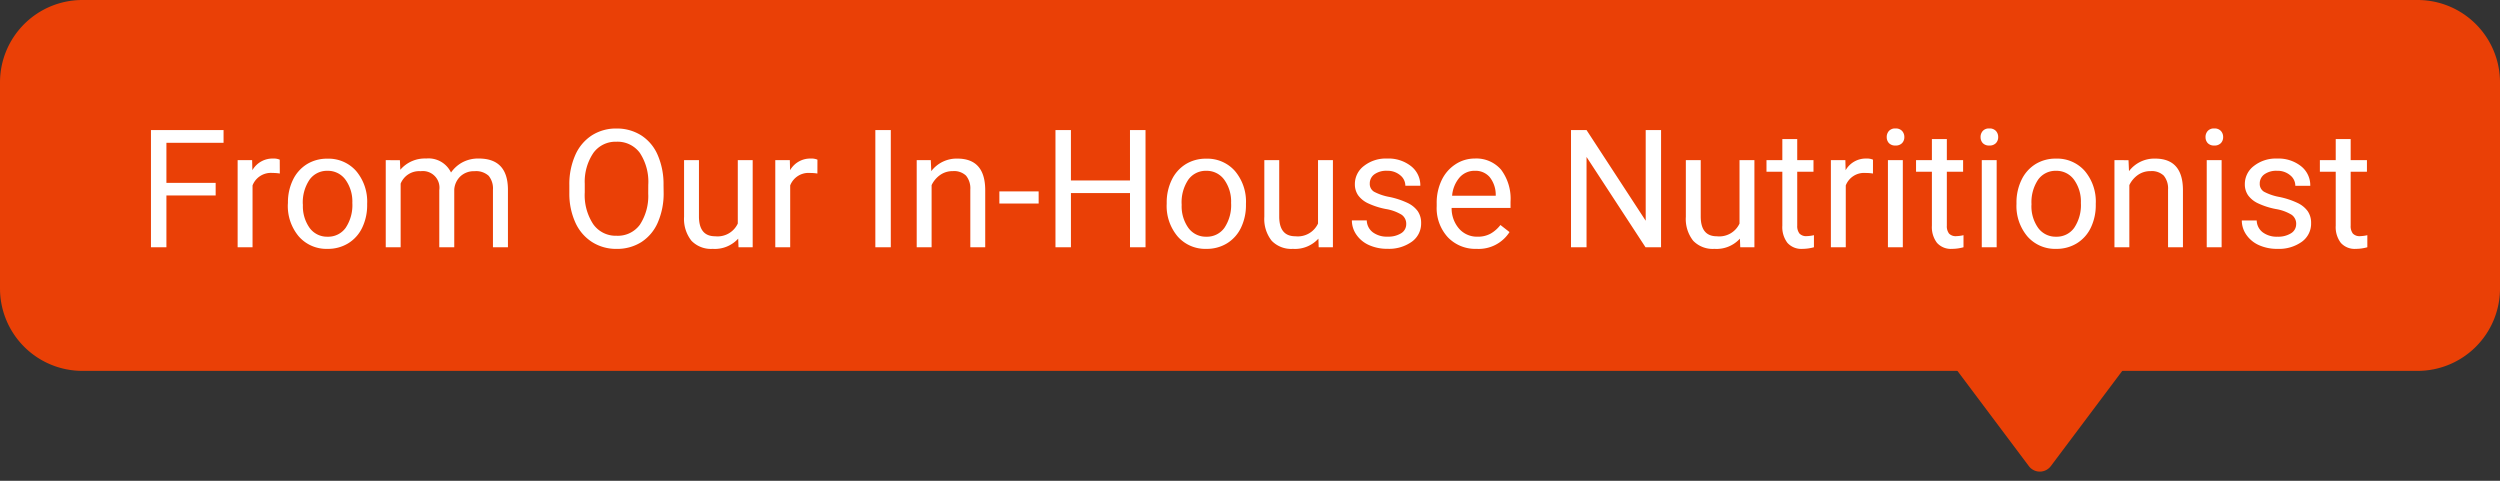
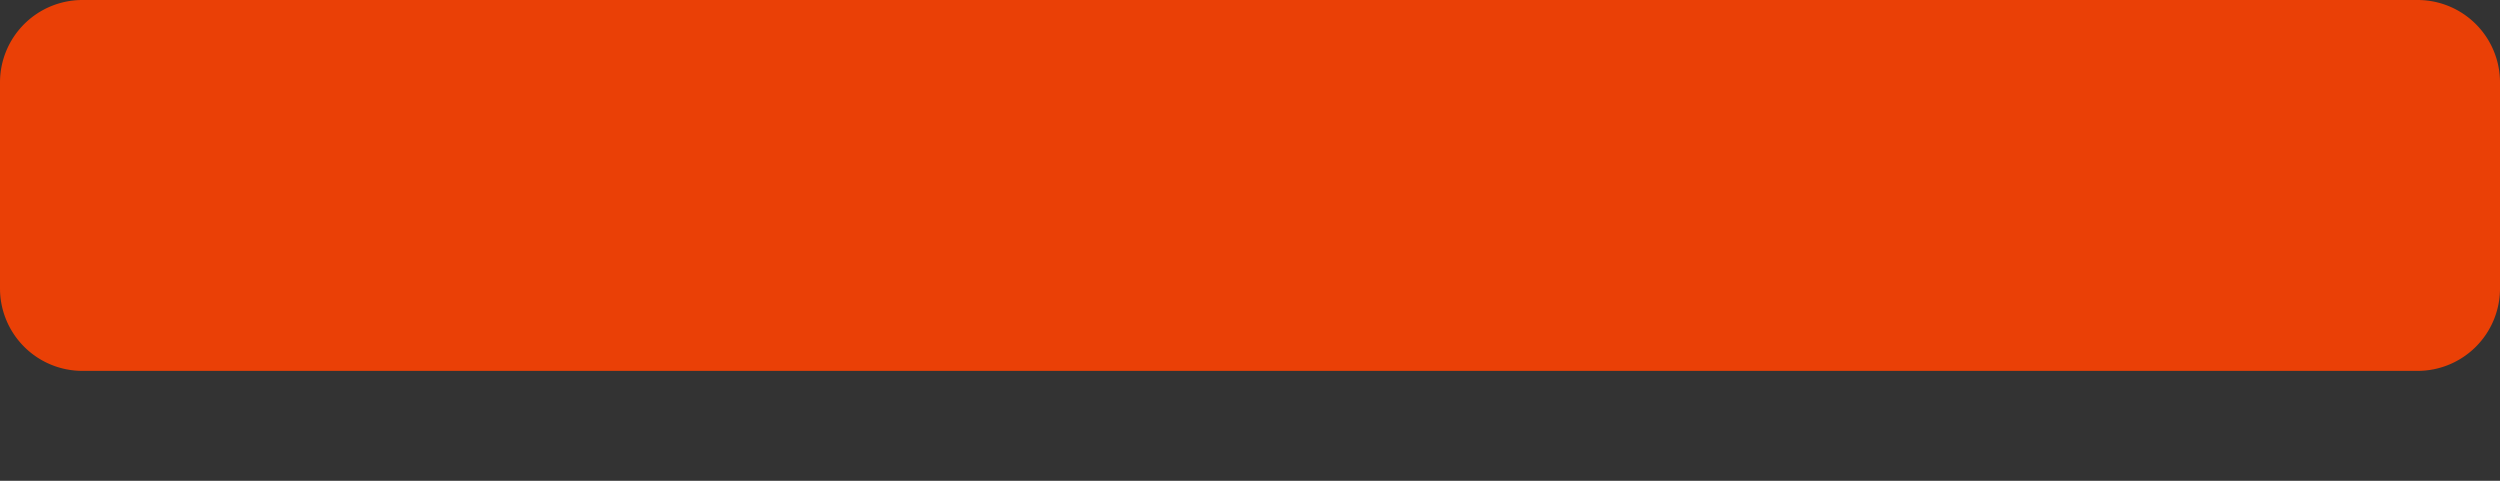
<svg xmlns="http://www.w3.org/2000/svg" width="182" height="35" viewBox="0 0 182 35">
  <rect x="0" y="0" width="182" height="35" fill="#333333" stroke="none" />
  <g id="Group_1237" data-name="Group 1237" transform="translate(-1054 -4963)">
    <path id="Path_703" data-name="Path 703" d="M6,0H176a6,6,0,0,1,6,6V21a6,6,0,0,1-6,6H6a6,6,0,0,1-6-6V6A6,6,0,0,1,6,0Z" transform="translate(1054 4963)" fill="#ea4006" />
-     <path id="Path_709" data-name="Path 709" d="M5.7-3.768H2.115V0H.99V-8.531H6.275v.926H2.115v2.918H5.7Zm4.67-1.6a3.248,3.248,0,0,0-.533-.041A1.428,1.428,0,0,0,8.385-4.5V0H7.3V-6.34H8.355l.018.732a1.688,1.688,0,0,1,1.512-.85,1.107,1.107,0,0,1,.48.082Zm.592,2.139A3.745,3.745,0,0,1,11.323-4.9a2.732,2.732,0,0,1,1.02-1.148,2.775,2.775,0,0,1,1.491-.4,2.674,2.674,0,0,1,2.095.9,3.449,3.449,0,0,1,.8,2.385V-3.1a3.777,3.777,0,0,1-.354,1.661A2.692,2.692,0,0,1,15.36-.293a2.807,2.807,0,0,1-1.515.41,2.667,2.667,0,0,1-2.089-.9,3.432,3.432,0,0,1-.8-2.373Zm1.09.129a2.712,2.712,0,0,0,.489,1.693,1.566,1.566,0,0,0,1.31.639,1.556,1.556,0,0,0,1.313-.647,2.966,2.966,0,0,0,.486-1.813,2.708,2.708,0,0,0-.5-1.69,1.574,1.574,0,0,0-1.315-.647,1.557,1.557,0,0,0-1.295.639A2.944,2.944,0,0,0,12.047-3.1Zm7.061-3.24.029.7a2.341,2.341,0,0,1,1.881-.82,1.813,1.813,0,0,1,1.811,1.02,2.4,2.4,0,0,1,.823-.738,2.431,2.431,0,0,1,1.2-.281q2.086,0,2.121,2.209V0H25.887V-4.184A1.456,1.456,0,0,0,25.576-5.2a1.368,1.368,0,0,0-1.043-.337,1.437,1.437,0,0,0-1,.36,1.462,1.462,0,0,0-.463.97V0h-1.09V-4.154a1.209,1.209,0,0,0-1.354-1.383,1.45,1.45,0,0,0-1.459.908V0H18.082V-6.34Zm19.2,2.35A5.277,5.277,0,0,1,37.887-1.8a3.2,3.2,0,0,1-1.2,1.427,3.289,3.289,0,0,1-1.8.492,3.261,3.261,0,0,1-1.787-.5A3.272,3.272,0,0,1,31.89-1.79a5.064,5.064,0,0,1-.442-2.124v-.615A5.215,5.215,0,0,1,31.875-6.7a3.26,3.26,0,0,1,1.21-1.444,3.247,3.247,0,0,1,1.79-.5,3.307,3.307,0,0,1,1.808.5,3.19,3.19,0,0,1,1.2,1.436,5.3,5.3,0,0,1,.422,2.188Zm-1.119-.551A3.825,3.825,0,0,0,36.58-6.87a2.01,2.01,0,0,0-1.705-.812A1.988,1.988,0,0,0,33.2-6.87a3.747,3.747,0,0,0-.63,2.253v.627a3.831,3.831,0,0,0,.618,2.312,2,2,0,0,0,1.7.841,1.989,1.989,0,0,0,1.688-.794,3.809,3.809,0,0,0,.615-2.276ZM43.74-.627a2.3,2.3,0,0,1-1.857.744,1.971,1.971,0,0,1-1.544-.589A2.549,2.549,0,0,1,39.8-2.215V-6.34h1.084v4.1Q40.887-.8,42.059-.8a1.623,1.623,0,0,0,1.652-.926V-6.34h1.084V0H43.764Zm5.766-4.74a3.248,3.248,0,0,0-.533-.041,1.428,1.428,0,0,0-1.447.908V0H46.441V-6.34H47.5l.018.732a1.688,1.688,0,0,1,1.512-.85,1.107,1.107,0,0,1,.48.082ZM54.85,0H53.725V-8.531H54.85Zm2.912-6.34.035.8a2.31,2.31,0,0,1,1.9-.914q2.01,0,2.027,2.268V0H60.639V-4.2a1.459,1.459,0,0,0-.313-1.014,1.256,1.256,0,0,0-.958-.328,1.564,1.564,0,0,0-.926.281,1.91,1.91,0,0,0-.621.738V0H56.736V-6.34Zm7.852,3.158H62.754v-.885h2.859ZM73.395,0H72.264V-3.943h-4.3V0H66.838V-8.531h1.125v3.668h4.3V-8.531h1.131Zm1.541-3.229A3.745,3.745,0,0,1,75.3-4.9a2.732,2.732,0,0,1,1.02-1.148,2.775,2.775,0,0,1,1.491-.4,2.674,2.674,0,0,1,2.095.9,3.449,3.449,0,0,1,.8,2.385V-3.1a3.777,3.777,0,0,1-.354,1.661A2.692,2.692,0,0,1,79.339-.293a2.807,2.807,0,0,1-1.515.41,2.667,2.667,0,0,1-2.089-.9,3.432,3.432,0,0,1-.8-2.373Zm1.09.129a2.712,2.712,0,0,0,.489,1.693,1.566,1.566,0,0,0,1.31.639,1.556,1.556,0,0,0,1.313-.647,2.966,2.966,0,0,0,.486-1.813,2.708,2.708,0,0,0-.5-1.69,1.574,1.574,0,0,0-1.315-.647,1.557,1.557,0,0,0-1.295.639A2.944,2.944,0,0,0,76.025-3.1ZM85.98-.627a2.3,2.3,0,0,1-1.857.744,1.971,1.971,0,0,1-1.544-.589,2.549,2.549,0,0,1-.536-1.743V-6.34h1.084v4.1Q83.127-.8,84.3-.8a1.623,1.623,0,0,0,1.652-.926V-6.34h1.084V0H86Zm6.393-1.055a.8.8,0,0,0-.331-.683,3.187,3.187,0,0,0-1.154-.419,5.457,5.457,0,0,1-1.307-.422,1.859,1.859,0,0,1-.715-.586,1.4,1.4,0,0,1-.231-.809,1.645,1.645,0,0,1,.659-1.318,2.574,2.574,0,0,1,1.685-.539,2.649,2.649,0,0,1,1.749.557A1.768,1.768,0,0,1,93.4-4.477h-1.09a.979.979,0,0,0-.378-.768,1.416,1.416,0,0,0-.952-.322,1.482,1.482,0,0,0-.926.258.812.812,0,0,0-.334.674.658.658,0,0,0,.311.592,3.821,3.821,0,0,0,1.122.381,5.847,5.847,0,0,1,1.315.434,1.919,1.919,0,0,1,.747.606,1.491,1.491,0,0,1,.243.864A1.623,1.623,0,0,1,92.777-.4a2.851,2.851,0,0,1-1.764.513,3.193,3.193,0,0,1-1.348-.27,2.192,2.192,0,0,1-.917-.753,1.815,1.815,0,0,1-.331-1.046H89.5a1.122,1.122,0,0,0,.437.864,1.693,1.693,0,0,0,1.075.319A1.748,1.748,0,0,0,92-1.017.765.765,0,0,0,92.373-1.682ZM97.5.117a2.77,2.77,0,0,1-2.1-.847,3.142,3.142,0,0,1-.809-2.265v-.2a3.8,3.8,0,0,1,.36-1.685,2.811,2.811,0,0,1,1.008-1.16,2.534,2.534,0,0,1,1.4-.419,2.374,2.374,0,0,1,1.922.814,3.526,3.526,0,0,1,.686,2.332v.451H95.678a2.254,2.254,0,0,0,.548,1.515,1.722,1.722,0,0,0,1.333.577A1.888,1.888,0,0,0,98.531-1a2.444,2.444,0,0,0,.7-.621l.662.516A2.662,2.662,0,0,1,97.5.117Zm-.135-5.684a1.446,1.446,0,0,0-1.1.478,2.321,2.321,0,0,0-.551,1.339h3.176v-.082a2.065,2.065,0,0,0-.445-1.28A1.361,1.361,0,0,0,97.365-5.566ZM110.924,0h-1.131L105.5-6.574V0h-1.131V-8.531H105.5l4.307,6.6v-6.6h1.119Zm5.742-.627a2.3,2.3,0,0,1-1.857.744,1.971,1.971,0,0,1-1.544-.589,2.549,2.549,0,0,1-.536-1.743V-6.34h1.084v4.1q0,1.441,1.172,1.441a1.623,1.623,0,0,0,1.652-.926V-6.34h1.084V0h-1.031Zm4.172-7.248V-6.34h1.184V-5.5h-1.184V-1.57A.878.878,0,0,0,121-1a.666.666,0,0,0,.539.19,2.624,2.624,0,0,0,.516-.07V0a3.143,3.143,0,0,1-.832.117,1.35,1.35,0,0,1-1.1-.439,1.888,1.888,0,0,1-.369-1.248V-5.5H118.6V-6.34h1.154V-7.875Zm5.514,2.508a3.248,3.248,0,0,0-.533-.041,1.428,1.428,0,0,0-1.447.908V0h-1.084V-6.34h1.055l.018.732a1.688,1.688,0,0,1,1.512-.85,1.107,1.107,0,0,1,.48.082ZM128.525,0h-1.084V-6.34h1.084Zm-1.172-8.021a.647.647,0,0,1,.161-.445.6.6,0,0,1,.478-.182.614.614,0,0,1,.48.182.64.64,0,0,1,.164.445.619.619,0,0,1-.164.439.626.626,0,0,1-.48.176.616.616,0,0,1-.478-.176A.626.626,0,0,1,127.354-8.021Zm4.377.146V-6.34h1.184V-5.5H131.73V-1.57a.878.878,0,0,0,.158.571.666.666,0,0,0,.539.19,2.624,2.624,0,0,0,.516-.07V0a3.143,3.143,0,0,1-.832.117,1.35,1.35,0,0,1-1.1-.439,1.888,1.888,0,0,1-.369-1.248V-5.5h-1.154V-6.34h1.154V-7.875ZM135.357,0h-1.084V-6.34h1.084Zm-1.172-8.021a.647.647,0,0,1,.161-.445.6.6,0,0,1,.478-.182.614.614,0,0,1,.48.182.64.64,0,0,1,.164.445.619.619,0,0,1-.164.439.626.626,0,0,1-.48.176.616.616,0,0,1-.478-.176A.626.626,0,0,1,134.186-8.021ZM136.8-3.229a3.745,3.745,0,0,1,.366-1.676,2.732,2.732,0,0,1,1.02-1.148,2.775,2.775,0,0,1,1.491-.4,2.674,2.674,0,0,1,2.095.9,3.449,3.449,0,0,1,.8,2.385V-3.1a3.777,3.777,0,0,1-.354,1.661,2.692,2.692,0,0,1-1.014,1.146,2.807,2.807,0,0,1-1.515.41,2.667,2.667,0,0,1-2.089-.9,3.432,3.432,0,0,1-.8-2.373Zm1.09.129a2.712,2.712,0,0,0,.489,1.693,1.566,1.566,0,0,0,1.31.639,1.556,1.556,0,0,0,1.313-.647,2.966,2.966,0,0,0,.486-1.813,2.708,2.708,0,0,0-.5-1.69,1.574,1.574,0,0,0-1.315-.647,1.557,1.557,0,0,0-1.295.639A2.944,2.944,0,0,0,137.895-3.1Zm7.066-3.24.035.8a2.31,2.31,0,0,1,1.9-.914q2.01,0,2.027,2.268V0h-1.084V-4.2a1.459,1.459,0,0,0-.313-1.014,1.256,1.256,0,0,0-.958-.328,1.564,1.564,0,0,0-.926.281,1.91,1.91,0,0,0-.621.738V0h-1.084V-6.34ZM151.734,0H150.65V-6.34h1.084Zm-1.172-8.021a.647.647,0,0,1,.161-.445.6.6,0,0,1,.478-.182.614.614,0,0,1,.48.182.64.64,0,0,1,.164.445.619.619,0,0,1-.164.439.626.626,0,0,1-.48.176.616.616,0,0,1-.478-.176A.626.626,0,0,1,150.563-8.021Zm6.6,6.34a.8.8,0,0,0-.331-.683,3.187,3.187,0,0,0-1.154-.419,5.457,5.457,0,0,1-1.307-.422,1.859,1.859,0,0,1-.715-.586,1.4,1.4,0,0,1-.231-.809,1.645,1.645,0,0,1,.659-1.318,2.574,2.574,0,0,1,1.685-.539,2.649,2.649,0,0,1,1.749.557,1.768,1.768,0,0,1,.671,1.424H157.1a.979.979,0,0,0-.378-.768,1.416,1.416,0,0,0-.952-.322,1.482,1.482,0,0,0-.926.258.812.812,0,0,0-.334.674.658.658,0,0,0,.311.592,3.821,3.821,0,0,0,1.122.381,5.847,5.847,0,0,1,1.315.434,1.919,1.919,0,0,1,.747.606,1.491,1.491,0,0,1,.243.864,1.623,1.623,0,0,1-.68,1.362A2.851,2.851,0,0,1,155.8.117a3.193,3.193,0,0,1-1.348-.27,2.192,2.192,0,0,1-.917-.753,1.815,1.815,0,0,1-.331-1.046h1.084a1.122,1.122,0,0,0,.437.864,1.693,1.693,0,0,0,1.075.319,1.748,1.748,0,0,0,.987-.249A.765.765,0,0,0,157.16-1.682Zm3.967-6.193V-6.34h1.184V-5.5h-1.184V-1.57a.878.878,0,0,0,.158.571.666.666,0,0,0,.539.19,2.624,2.624,0,0,0,.516-.07V0a3.143,3.143,0,0,1-.832.117,1.35,1.35,0,0,1-1.1-.439,1.888,1.888,0,0,1-.369-1.248V-5.5h-1.154V-6.34h1.154V-7.875Z" transform="translate(1064 4981)" fill="#fff" />
-     <path id="Polygon_6" data-name="Polygon 6" d="M6.7,1.067a1,1,0,0,1,1.6,0L13.8,8.4A1,1,0,0,1,13,10H2a1,1,0,0,1-.8-1.6Z" transform="translate(1210 4998) rotate(180)" fill="#ea4006" />
  </g>
</svg>